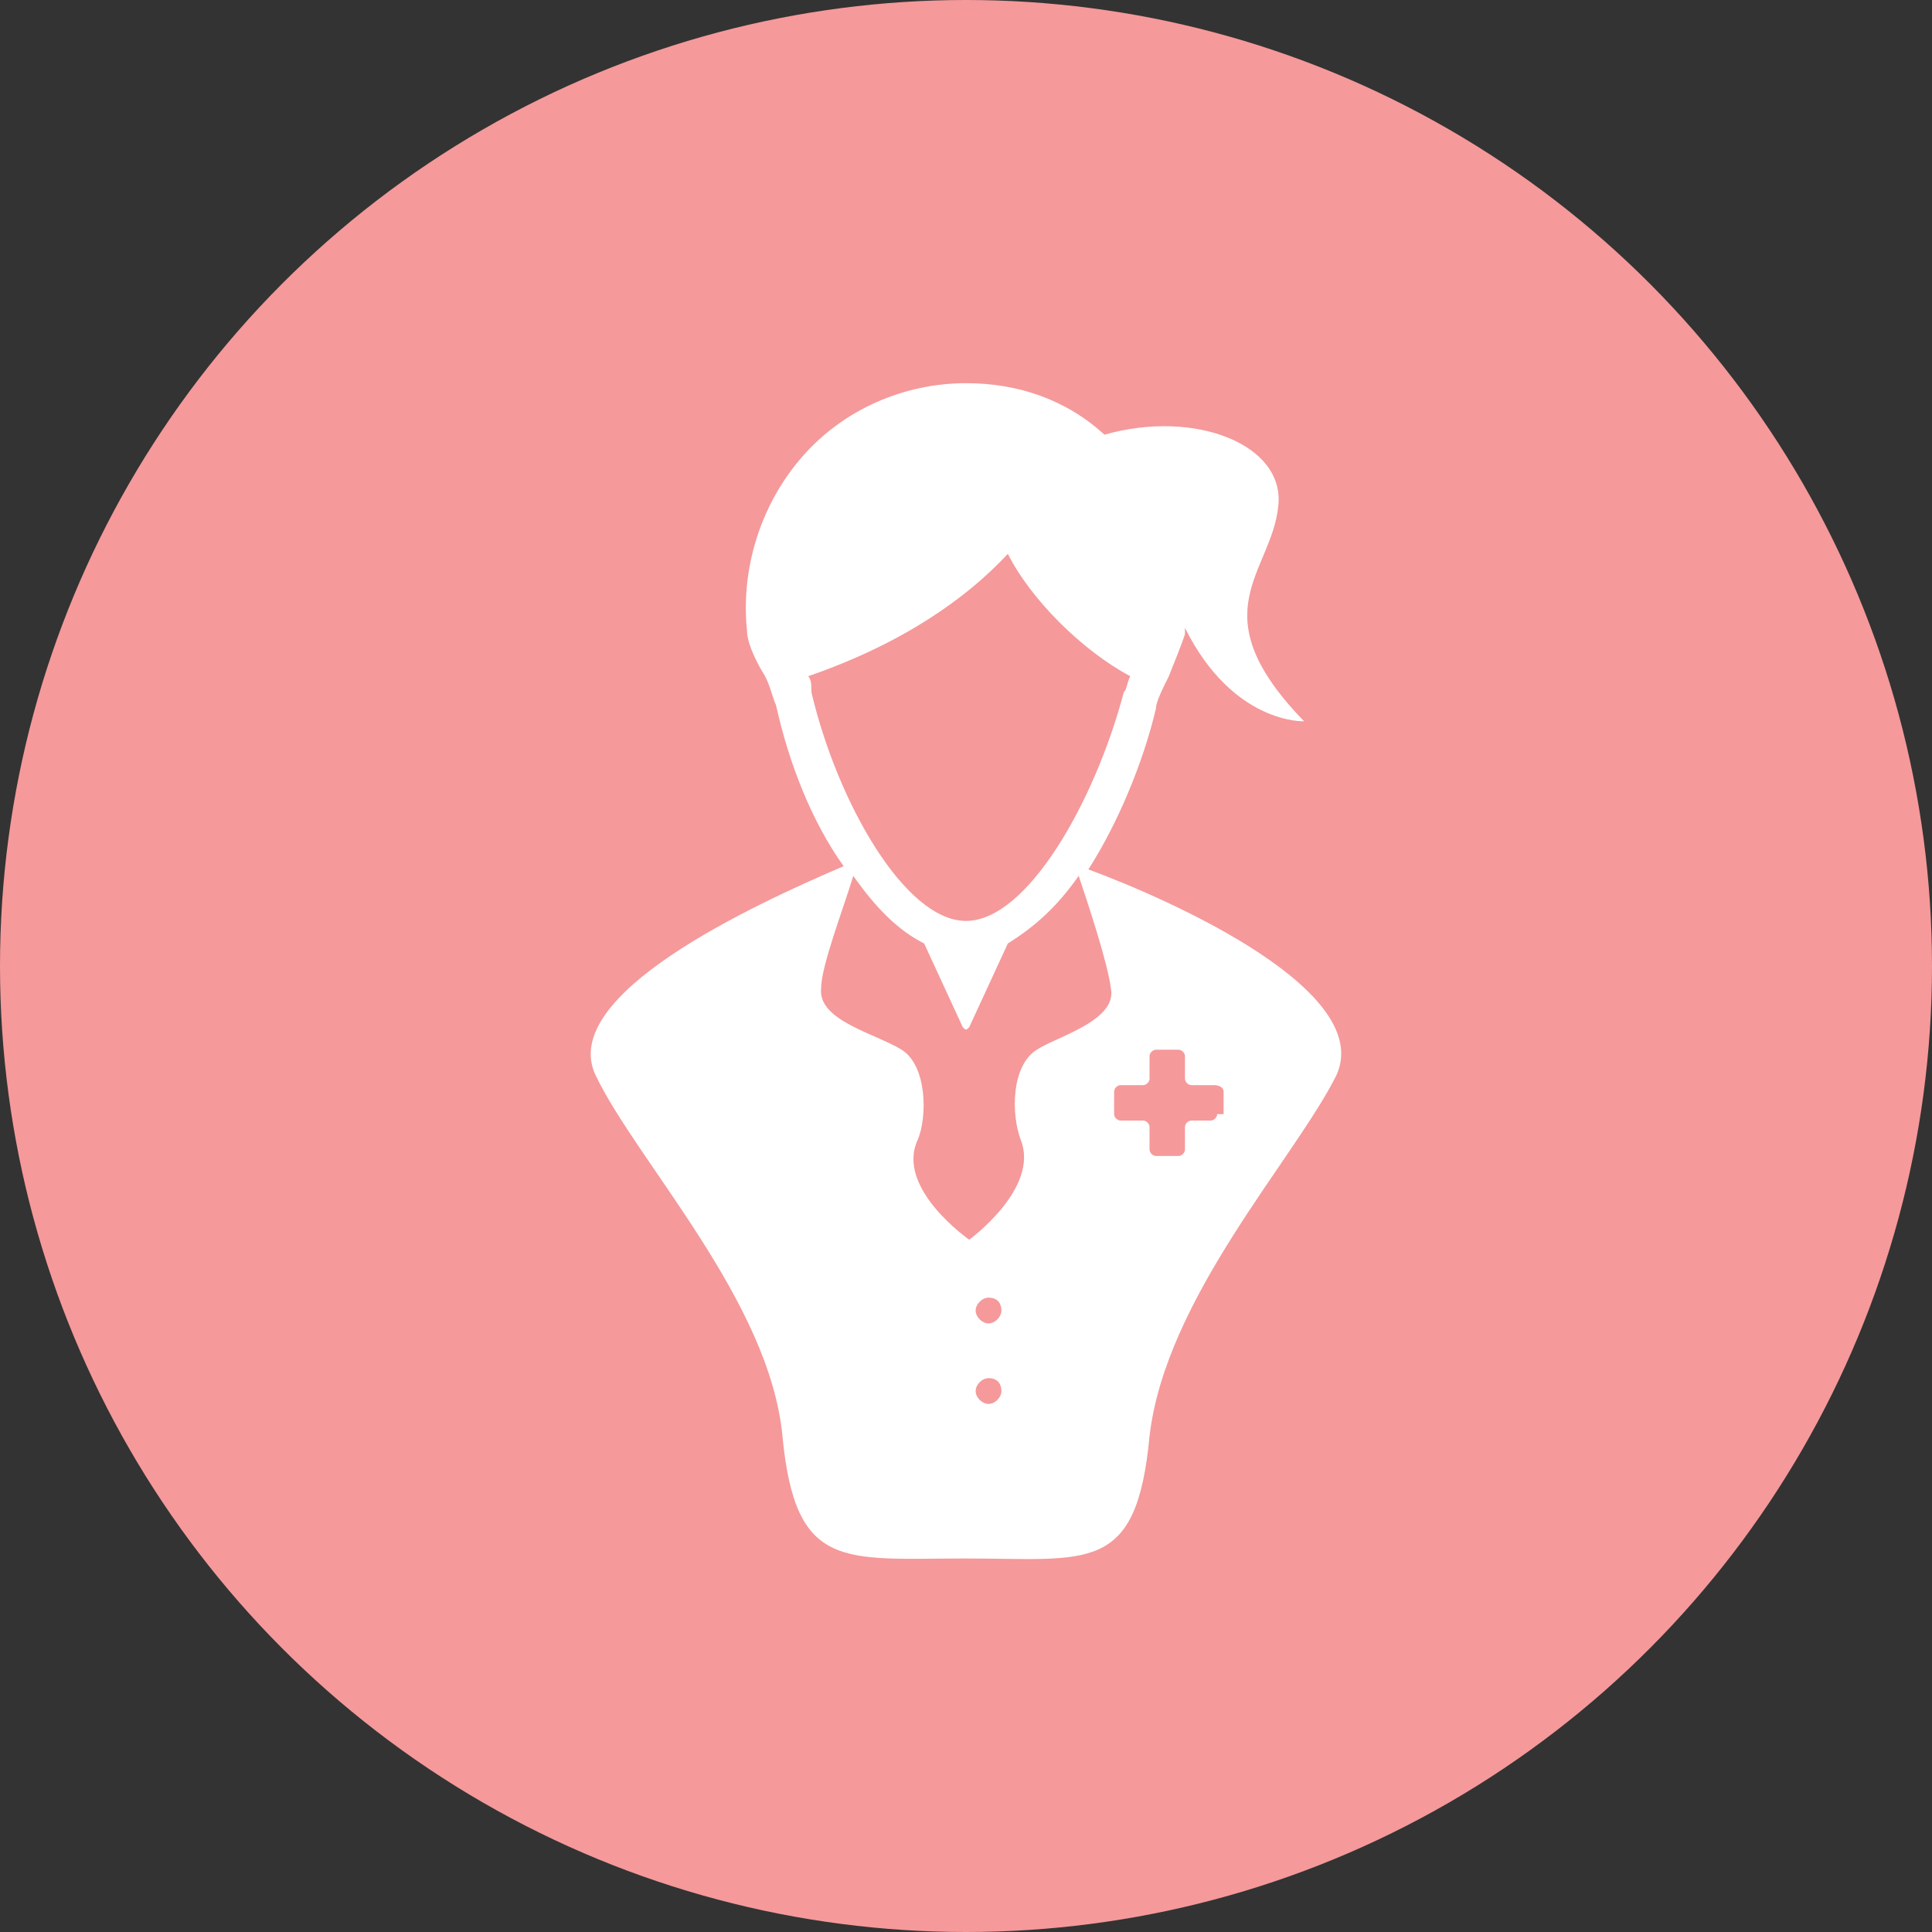
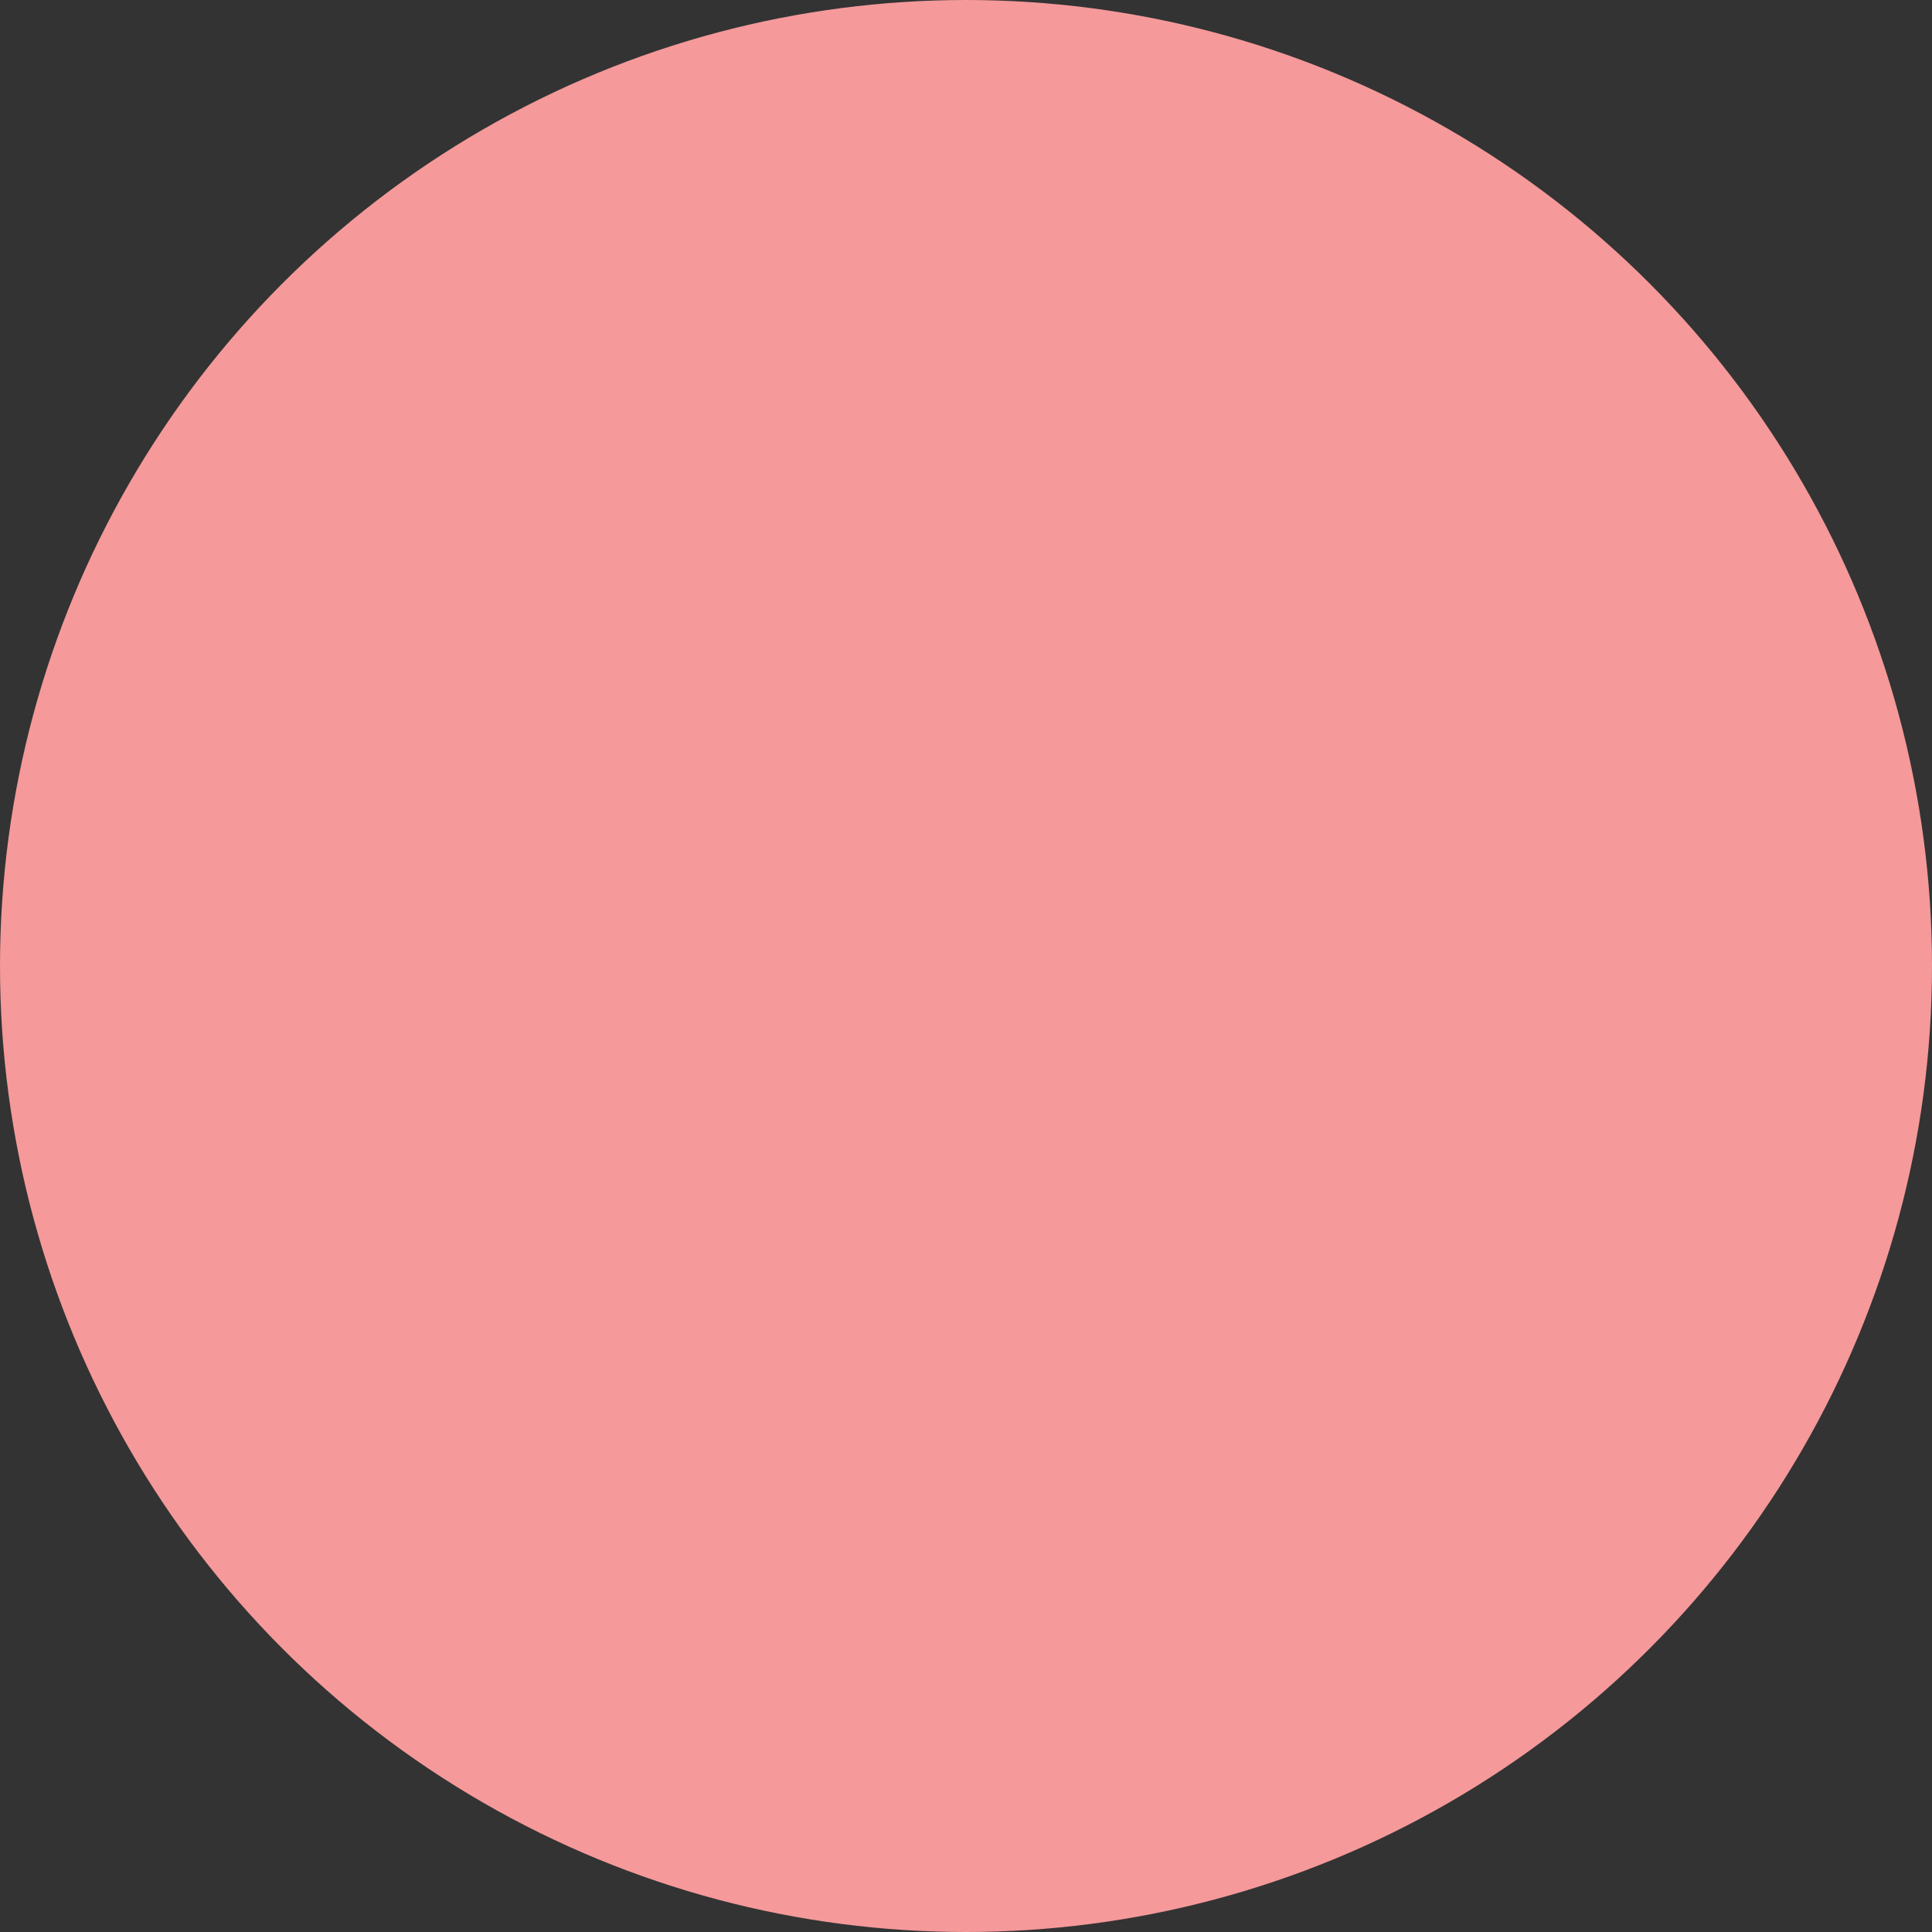
<svg xmlns="http://www.w3.org/2000/svg" version="1.1" id="Layer_1" x="0px" y="0px" viewBox="0 0 60 60" style="enable-background:new 0 0 60 60;" xml:space="preserve">
  <rect x="0" y="0" width="60" height="60" fill="#333333" stroke="none" />
  <style type="text/css">
	.st0{fill:#F5999A;}
	.st1{fill:#FFFFFF;}
</style>
  <circle class="st0" cx="30" cy="30" r="30" />
-   <path class="st1" d="M41.5,33.4c-1.3,2.6-5.3,6.9-5.8,11.2c-0.4,4.3-1.9,3.8-5.7,3.8s-5.3,0.4-5.7-3.8s-4.5-8.5-5.8-11.2  c-1.2-2.5,4.9-5.3,7.7-6.5c-1-1.4-1.7-3.2-2.1-5c-0.1-0.2-0.2-0.7-0.4-1c-0.3-0.5-0.5-1-0.5-1.3c-0.2-1.9,0.4-3.9,1.7-5.4  c1.3-1.5,3.2-2.3,5.1-2.3c1.6,0,3.1,0.5,4.3,1.6c2.8-0.8,5.6,0.3,5.4,2.2c-0.2,2.1-2.5,3.3,0.8,6.7c0,0-2.2,0.1-3.7-2.9  c0,0.1,0,0.1,0,0.2c-0.1,0.3-0.3,0.8-0.5,1.3c-0.2,0.4-0.4,0.8-0.4,1c-0.4,1.7-1.2,3.6-2.1,5C36.5,28,42.7,30.8,41.5,33.4z" />
-   <path class="st0" d="M30.7,42.8c-0.2,0-0.4,0.2-0.4,0.4s0.2,0.4,0.4,0.4c0.2,0,0.4-0.2,0.4-0.4S31,42.8,30.7,42.8z" />
  <path class="st0" d="M30.7,40.3c-0.2,0-0.4,0.2-0.4,0.4s0.2,0.4,0.4,0.4c0.2,0,0.4-0.2,0.4-0.4S31,40.3,30.7,40.3z" />
-   <path class="st0" d="M30,28.6c1.9,0,4-3.7,4.9-7.1c0.1-0.1,0.1-0.3,0.2-0.5c-1.5-0.8-3.1-2.4-3.8-3.8C30,18.6,28,20,25.1,21  c0.1,0.1,0.1,0.3,0.1,0.5C26,24.9,28.1,28.6,30,28.6z" />
-   <path class="st0" d="M34.5,30.7c-0.1-0.8-0.7-2.6-1-3.5c-0.7,1-1.4,1.6-2.2,2.1l-1.2,2.6C30,32,30,32,29.9,31.9l-1.2-2.6  c-0.8-0.4-1.5-1.1-2.2-2.1c-0.3,1-1,2.8-1,3.5c-0.1,1,1.7,1.4,2.5,1.9s0.8,2.1,0.5,2.8c-0.7,1.5,1.6,3.1,1.6,3.1s2.2-1.6,1.6-3.1  c-0.3-0.8-0.3-2.3,0.5-2.8C32.8,32.2,34.7,31.7,34.5,30.7z" />
-   <path class="st0" d="M37.7,33.7H37c-0.1,0-0.2-0.1-0.2-0.2v-0.7c0-0.1-0.1-0.2-0.2-0.2h-0.7c-0.1,0-0.2,0.1-0.2,0.2v0.7  c0,0.1-0.1,0.2-0.2,0.2h-0.7c-0.1,0-0.2,0.1-0.2,0.2v0.7c0,0.1,0.1,0.2,0.2,0.2h0.7c0.1,0,0.2,0.1,0.2,0.2v0.7  c0,0.1,0.1,0.2,0.2,0.2h0.7c0.1,0,0.2-0.1,0.2-0.2V35c0-0.1,0.1-0.2,0.2-0.2h0.6c0.1,0,0.2-0.1,0.2-0.2H38v-0.7  C38,33.8,37.9,33.7,37.7,33.7z" />
</svg>